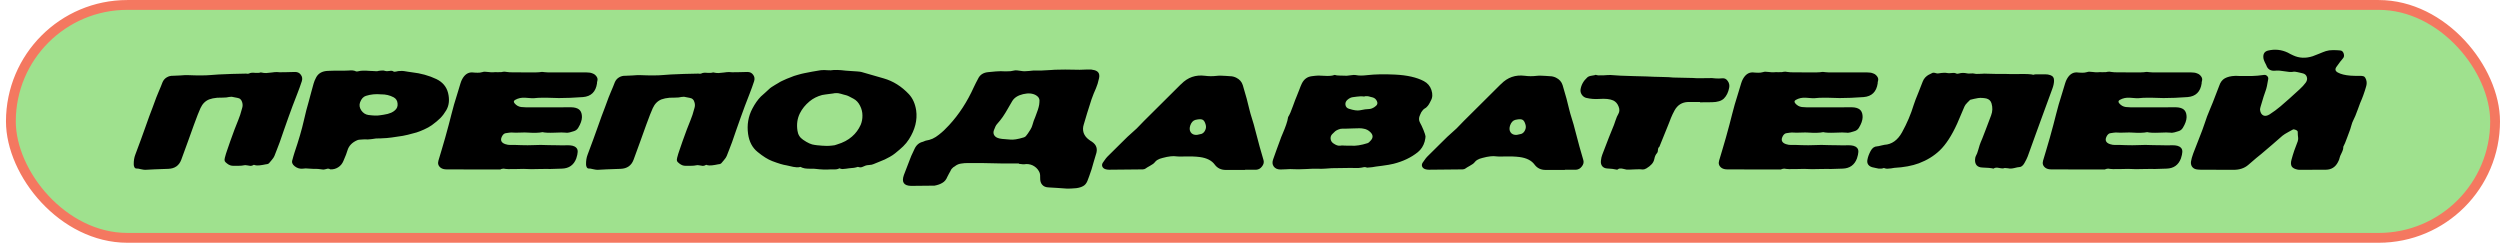
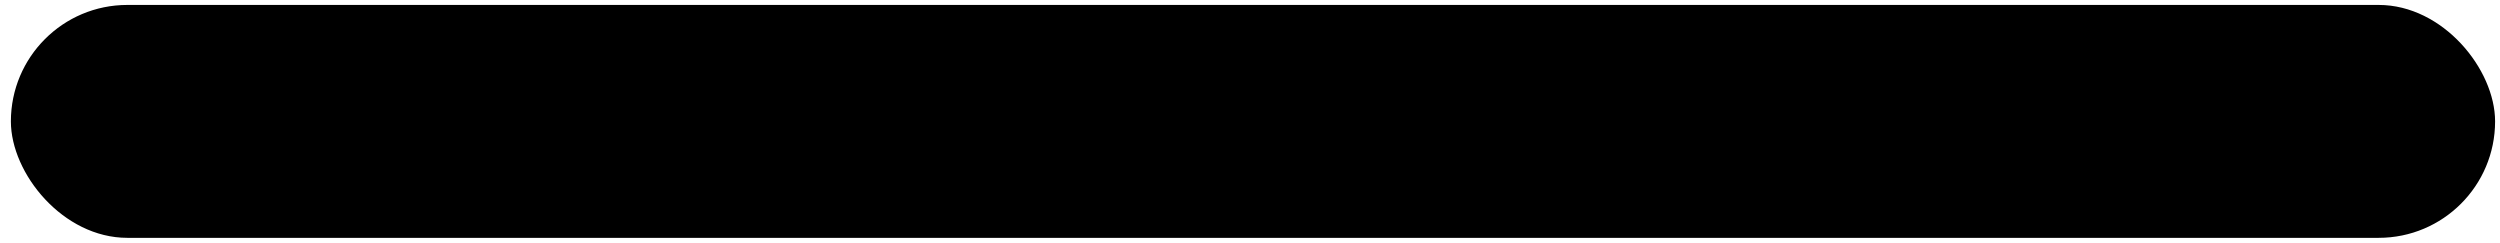
<svg xmlns="http://www.w3.org/2000/svg" width="412" height="40" viewBox="0 0 412 40" fill="none">
  <rect x="1.793" y="0.814" width="409.398" height="38.382" rx="19.191" fill="black" />
-   <rect x="1.793" y="0.814" width="409.398" height="38.382" rx="19.191" fill="#9FE18E" />
-   <rect x="1.793" y="0.814" width="409.398" height="38.382" rx="19.191" stroke="#F47860" stroke-width="1.618" />
  <path d="M41.841 27.159C41.613 27.291 41.427 27.351 41.283 27.339C41.139 27.315 40.953 27.285 40.725 27.249C40.497 27.201 40.305 27.201 40.149 27.249C39.957 27.297 39.693 27.321 39.357 27.321C39.033 27.309 38.763 27.309 38.547 27.321C38.151 27.357 37.773 27.231 37.413 26.943C37.209 26.787 37.083 26.655 37.035 26.547C36.987 26.427 36.993 26.247 37.053 26.007C37.173 25.539 37.293 25.143 37.413 24.819C37.509 24.531 37.689 24.009 37.953 23.253C38.229 22.497 38.463 21.855 38.655 21.327C38.859 20.787 39.063 20.271 39.267 19.779C39.471 19.311 39.687 18.645 39.915 17.781C39.999 17.505 40.005 17.223 39.933 16.935C39.825 16.455 39.549 16.185 39.105 16.125C39.021 16.113 38.865 16.083 38.637 16.035C38.409 15.975 38.259 15.945 38.187 15.945C38.115 15.945 37.971 15.957 37.755 15.981C37.503 16.053 37.137 16.089 36.657 16.089C36.177 16.089 35.889 16.095 35.793 16.107C35.277 16.155 34.839 16.245 34.479 16.377C33.843 16.629 33.363 17.109 33.039 17.817C32.799 18.333 32.439 19.251 31.959 20.571C31.767 21.099 31.437 22.017 30.969 23.325C30.501 24.633 30.135 25.635 29.871 26.331C29.511 27.291 28.797 27.789 27.729 27.825C25.893 27.885 24.627 27.939 23.931 27.987C23.763 27.987 23.517 27.951 23.193 27.879C22.881 27.795 22.641 27.759 22.473 27.771C22.341 27.771 22.233 27.699 22.149 27.555C22.077 27.411 22.041 27.255 22.041 27.087C22.029 26.499 22.113 25.971 22.293 25.503C22.989 23.655 23.541 22.149 23.949 20.985C24.093 20.553 24.309 19.947 24.597 19.167C24.897 18.387 25.077 17.913 25.137 17.745C25.629 16.377 25.965 15.501 26.145 15.117C26.229 14.937 26.343 14.667 26.487 14.307C26.631 13.947 26.733 13.689 26.793 13.533C26.949 13.185 27.183 12.921 27.495 12.741C27.807 12.561 28.137 12.477 28.485 12.489C28.749 12.489 29.151 12.471 29.691 12.435C30.243 12.387 30.663 12.369 30.951 12.381C32.583 12.453 33.855 12.447 34.767 12.363C35.295 12.303 36.441 12.243 38.205 12.183C38.277 12.183 39.063 12.165 40.563 12.129C40.587 12.129 40.635 12.135 40.707 12.147C40.791 12.147 40.857 12.147 40.905 12.147C40.965 12.147 41.013 12.135 41.049 12.111C41.265 11.991 41.583 11.955 42.003 12.003C42.435 12.039 42.759 12.015 42.975 11.931C43.347 12.015 43.647 12.051 43.875 12.039C44.103 12.027 44.403 11.997 44.775 11.949C45.147 11.889 45.447 11.865 45.675 11.877C45.759 11.913 46.251 11.919 47.151 11.895C48.063 11.871 48.561 11.859 48.645 11.859C49.053 11.859 49.365 12.015 49.581 12.327C49.809 12.627 49.863 12.975 49.743 13.371C49.527 14.031 49.281 14.715 49.005 15.423C48.753 16.035 48.489 16.719 48.213 17.475C47.937 18.231 47.709 18.855 47.529 19.347C47.361 19.827 47.109 20.541 46.773 21.489C46.449 22.425 46.227 23.067 46.107 23.415C45.999 23.703 45.843 24.111 45.639 24.639C45.435 25.167 45.297 25.521 45.225 25.701C45.153 25.893 44.991 26.133 44.739 26.421C44.499 26.697 44.367 26.853 44.343 26.889C44.319 26.913 44.289 26.937 44.253 26.961C44.229 26.985 44.193 27.003 44.145 27.015C44.097 27.027 44.055 27.039 44.019 27.051C43.995 27.051 43.947 27.057 43.875 27.069C43.815 27.081 43.779 27.087 43.767 27.087C43.671 27.099 43.515 27.129 43.299 27.177C43.083 27.213 42.915 27.237 42.795 27.249C42.675 27.261 42.525 27.267 42.345 27.267C42.165 27.255 41.997 27.219 41.841 27.159ZM65.088 18.177C65.424 17.889 65.569 17.517 65.52 17.061C65.484 16.593 65.269 16.251 64.873 16.035C64.237 15.699 63.547 15.537 62.803 15.549C61.914 15.465 61.081 15.549 60.3 15.801C59.88 15.933 59.562 16.281 59.346 16.845C59.178 17.289 59.239 17.733 59.526 18.177C59.827 18.621 60.222 18.879 60.715 18.951C61.554 19.059 62.166 19.077 62.55 19.005C62.647 18.993 62.856 18.963 63.181 18.915C63.517 18.855 63.757 18.807 63.901 18.771C64.044 18.735 64.237 18.669 64.477 18.573C64.716 18.465 64.921 18.333 65.088 18.177ZM73.837 15.297C74.112 16.401 74.016 17.355 73.549 18.159C73.26 18.651 72.936 19.083 72.576 19.455C72.216 19.815 71.749 20.205 71.172 20.625C70.8 20.889 70.368 21.129 69.876 21.345C69.397 21.561 68.983 21.723 68.635 21.831C68.287 21.927 67.812 22.053 67.213 22.209C66.948 22.269 66.666 22.329 66.367 22.389C66.079 22.437 65.754 22.485 65.394 22.533C65.034 22.581 64.752 22.623 64.549 22.659C64.284 22.695 64.014 22.725 63.739 22.749C63.474 22.773 63.151 22.791 62.767 22.803C62.383 22.803 62.118 22.809 61.974 22.821C61.914 22.821 61.663 22.857 61.218 22.929C60.775 22.989 60.414 23.001 60.139 22.965C60.078 22.965 59.953 22.971 59.761 22.983C59.569 22.983 59.395 22.995 59.239 23.019C59.083 23.031 58.944 23.067 58.825 23.127C57.996 23.499 57.474 24.057 57.258 24.801C57.175 25.125 56.953 25.701 56.593 26.529C56.401 26.985 56.112 27.333 55.728 27.573C55.356 27.813 54.937 27.927 54.468 27.915C54.288 27.819 54.139 27.777 54.019 27.789C53.91 27.801 53.767 27.837 53.587 27.897C53.419 27.945 53.281 27.957 53.172 27.933C52.584 27.849 52.176 27.813 51.949 27.825C51.757 27.837 51.426 27.825 50.959 27.789C50.502 27.741 50.178 27.741 49.986 27.789C49.471 27.861 49.002 27.735 48.583 27.411C48.175 27.099 48.042 26.745 48.187 26.349C48.234 26.217 48.288 26.019 48.349 25.755C48.42 25.491 48.48 25.293 48.529 25.161C49.224 23.121 49.74 21.351 50.077 19.851C50.34 18.675 50.605 17.649 50.868 16.773C50.977 16.413 51.114 15.897 51.282 15.225C51.462 14.541 51.594 14.061 51.678 13.785C51.763 13.473 51.901 13.137 52.093 12.777C52.453 12.081 53.1 11.715 54.036 11.679C54.697 11.643 55.627 11.631 56.827 11.643C56.934 11.643 57.12 11.637 57.385 11.625C57.66 11.601 57.895 11.595 58.087 11.607C58.291 11.619 58.477 11.667 58.645 11.751C58.74 11.799 58.867 11.799 59.023 11.751C59.286 11.679 59.562 11.643 59.85 11.643C60.139 11.631 60.468 11.643 60.84 11.679C61.212 11.703 61.489 11.715 61.669 11.715C61.693 11.715 61.776 11.721 61.92 11.733C62.065 11.745 62.148 11.745 62.172 11.733C62.197 11.721 62.275 11.703 62.407 11.679C62.55 11.655 62.647 11.643 62.694 11.643C62.755 11.631 62.839 11.625 62.947 11.625C63.054 11.613 63.151 11.613 63.234 11.625C63.331 11.637 63.42 11.661 63.505 11.697C63.624 11.745 63.84 11.745 64.153 11.697C64.477 11.637 64.698 11.661 64.819 11.769C64.939 11.841 65.1 11.847 65.305 11.787C65.508 11.727 65.731 11.697 65.971 11.697C66.21 11.685 66.415 11.691 66.582 11.715C66.763 11.739 66.984 11.775 67.249 11.823C67.525 11.871 67.734 11.901 67.879 11.913C69.355 12.081 70.698 12.453 71.91 13.029C72.93 13.521 73.573 14.277 73.837 15.297ZM82.513 27.933C79.477 27.933 77.821 27.933 77.545 27.933C77.473 27.933 76.807 27.927 75.547 27.915C74.299 27.903 73.645 27.903 73.585 27.915C73.201 27.915 72.889 27.831 72.649 27.663C72.241 27.363 72.109 26.967 72.253 26.475C72.337 26.187 72.511 25.605 72.775 24.729C73.039 23.853 73.237 23.175 73.369 22.695C73.801 21.147 74.149 19.839 74.413 18.771C74.545 18.267 74.683 17.751 74.827 17.223C74.983 16.683 75.181 16.035 75.421 15.279C75.661 14.511 75.817 13.995 75.889 13.731C75.973 13.455 76.069 13.221 76.177 13.029C76.585 12.285 77.125 11.919 77.797 11.931C77.881 11.943 78.025 11.955 78.229 11.967C78.433 11.967 78.589 11.973 78.697 11.985C78.805 11.985 78.937 11.979 79.093 11.967C79.261 11.943 79.405 11.913 79.525 11.877C79.693 11.805 79.981 11.799 80.389 11.859C80.797 11.907 81.079 11.925 81.235 11.913C81.379 11.889 81.661 11.883 82.081 11.895C82.501 11.907 82.789 11.883 82.945 11.823C83.077 11.799 83.269 11.811 83.521 11.859C83.773 11.895 83.947 11.913 84.043 11.913C84.379 11.901 85.237 11.907 86.617 11.931C88.009 11.955 88.873 11.931 89.209 11.859C89.341 11.847 89.533 11.859 89.785 11.895C90.037 11.919 90.211 11.931 90.307 11.931C91.555 11.919 93.655 11.919 96.607 11.931C96.835 11.931 97.015 11.943 97.147 11.967C97.291 11.979 97.453 12.021 97.633 12.093C97.825 12.153 97.987 12.249 98.119 12.381C98.419 12.681 98.533 12.969 98.461 13.245C98.449 13.293 98.437 13.347 98.425 13.407C98.413 13.455 98.401 13.515 98.389 13.587C98.389 13.647 98.389 13.695 98.389 13.731C98.185 15.135 97.411 15.891 96.067 15.999C94.615 16.107 93.295 16.161 92.107 16.161C91.819 16.161 91.393 16.149 90.829 16.125C90.265 16.101 89.761 16.095 89.317 16.107C88.873 16.107 88.447 16.131 88.039 16.179C87.799 16.179 87.637 16.179 87.553 16.179C87.469 16.179 87.301 16.167 87.049 16.143C86.809 16.119 86.647 16.107 86.563 16.107C85.951 16.059 85.393 16.179 84.889 16.467C84.637 16.611 84.613 16.803 84.817 17.043C85.105 17.379 85.459 17.577 85.879 17.637C86.119 17.661 86.407 17.679 86.743 17.691C87.595 17.691 88.591 17.691 89.731 17.691C90.235 17.691 90.967 17.691 91.927 17.691C92.899 17.679 93.613 17.673 94.069 17.673C94.285 17.673 94.447 17.685 94.555 17.709C95.035 17.781 95.377 17.943 95.581 18.195C95.797 18.447 95.905 18.819 95.905 19.311C95.893 19.827 95.689 20.409 95.293 21.057C95.113 21.357 94.855 21.549 94.519 21.633C94.471 21.645 94.369 21.675 94.213 21.723C94.069 21.771 93.967 21.801 93.907 21.813C93.859 21.825 93.757 21.843 93.601 21.867C93.457 21.891 93.361 21.891 93.313 21.867C92.929 21.819 92.275 21.819 91.351 21.867C90.439 21.903 89.791 21.873 89.407 21.777C88.855 21.897 88.033 21.921 86.941 21.849C86.701 21.825 86.299 21.825 85.735 21.849C85.171 21.873 84.769 21.873 84.529 21.849C84.385 21.825 84.175 21.831 83.899 21.867C83.623 21.903 83.461 21.927 83.413 21.939C83.185 21.951 82.987 22.077 82.819 22.317C82.603 22.653 82.531 22.947 82.603 23.199C82.687 23.451 82.915 23.637 83.287 23.757C83.599 23.853 83.845 23.895 84.025 23.883C84.433 23.871 85.045 23.883 85.861 23.919C86.689 23.943 87.313 23.943 87.733 23.919C88.357 23.895 88.813 23.883 89.101 23.883C89.389 23.883 89.839 23.895 90.451 23.919C91.075 23.931 91.537 23.937 91.837 23.937C91.873 23.937 92.161 23.943 92.701 23.955C93.241 23.955 93.529 23.949 93.565 23.937C93.889 23.937 94.165 23.967 94.393 24.027C94.633 24.087 94.831 24.201 94.987 24.369C95.143 24.525 95.215 24.747 95.203 25.035C95.191 25.323 95.113 25.683 94.969 26.115C94.561 27.195 93.775 27.753 92.611 27.789C91.087 27.849 90.139 27.867 89.767 27.843C89.491 27.831 89.041 27.837 88.417 27.861C87.793 27.885 87.343 27.885 87.067 27.861C86.683 27.825 85.999 27.825 85.015 27.861C84.043 27.897 83.371 27.873 82.999 27.789C82.951 27.789 82.897 27.795 82.837 27.807C82.789 27.807 82.729 27.819 82.657 27.843C82.585 27.855 82.537 27.867 82.513 27.879C82.513 27.879 82.513 27.885 82.513 27.897C82.513 27.909 82.513 27.921 82.513 27.933ZM116.381 27.159C116.153 27.291 115.967 27.351 115.823 27.339C115.679 27.315 115.493 27.285 115.265 27.249C115.037 27.201 114.845 27.201 114.689 27.249C114.497 27.297 114.233 27.321 113.897 27.321C113.573 27.309 113.303 27.309 113.087 27.321C112.691 27.357 112.313 27.231 111.953 26.943C111.749 26.787 111.623 26.655 111.575 26.547C111.527 26.427 111.533 26.247 111.593 26.007C111.713 25.539 111.833 25.143 111.953 24.819C112.049 24.531 112.229 24.009 112.493 23.253C112.769 22.497 113.003 21.855 113.195 21.327C113.399 20.787 113.603 20.271 113.807 19.779C114.011 19.311 114.227 18.645 114.455 17.781C114.539 17.505 114.545 17.223 114.473 16.935C114.365 16.455 114.089 16.185 113.645 16.125C113.561 16.113 113.405 16.083 113.177 16.035C112.949 15.975 112.799 15.945 112.727 15.945C112.655 15.945 112.511 15.957 112.295 15.981C112.043 16.053 111.677 16.089 111.197 16.089C110.717 16.089 110.429 16.095 110.333 16.107C109.817 16.155 109.379 16.245 109.019 16.377C108.383 16.629 107.903 17.109 107.579 17.817C107.339 18.333 106.979 19.251 106.499 20.571C106.307 21.099 105.977 22.017 105.509 23.325C105.041 24.633 104.675 25.635 104.411 26.331C104.051 27.291 103.337 27.789 102.269 27.825C100.433 27.885 99.167 27.939 98.471 27.987C98.303 27.987 98.057 27.951 97.733 27.879C97.421 27.795 97.181 27.759 97.013 27.771C96.881 27.771 96.773 27.699 96.689 27.555C96.617 27.411 96.581 27.255 96.581 27.087C96.569 26.499 96.653 25.971 96.833 25.503C97.529 23.655 98.081 22.149 98.489 20.985C98.633 20.553 98.849 19.947 99.137 19.167C99.437 18.387 99.617 17.913 99.677 17.745C100.169 16.377 100.505 15.501 100.685 15.117C100.769 14.937 100.883 14.667 101.027 14.307C101.171 13.947 101.273 13.689 101.333 13.533C101.489 13.185 101.723 12.921 102.035 12.741C102.347 12.561 102.677 12.477 103.025 12.489C103.289 12.489 103.691 12.471 104.231 12.435C104.783 12.387 105.203 12.369 105.491 12.381C107.123 12.453 108.395 12.447 109.307 12.363C109.835 12.303 110.981 12.243 112.745 12.183C112.817 12.183 113.603 12.165 115.103 12.129C115.127 12.129 115.175 12.135 115.247 12.147C115.331 12.147 115.397 12.147 115.445 12.147C115.505 12.147 115.553 12.135 115.589 12.111C115.805 11.991 116.123 11.955 116.543 12.003C116.975 12.039 117.299 12.015 117.515 11.931C117.887 12.015 118.187 12.051 118.415 12.039C118.643 12.027 118.943 11.997 119.315 11.949C119.687 11.889 119.987 11.865 120.215 11.877C120.299 11.913 120.791 11.919 121.691 11.895C122.603 11.871 123.101 11.859 123.185 11.859C123.593 11.859 123.905 12.015 124.121 12.327C124.349 12.627 124.403 12.975 124.283 13.371C124.067 14.031 123.821 14.715 123.545 15.423C123.293 16.035 123.029 16.719 122.753 17.475C122.477 18.231 122.249 18.855 122.069 19.347C121.901 19.827 121.649 20.541 121.313 21.489C120.989 22.425 120.767 23.067 120.647 23.415C120.539 23.703 120.383 24.111 120.179 24.639C119.975 25.167 119.837 25.521 119.765 25.701C119.693 25.893 119.531 26.133 119.279 26.421C119.039 26.697 118.907 26.853 118.883 26.889C118.859 26.913 118.829 26.937 118.793 26.961C118.769 26.985 118.733 27.003 118.685 27.015C118.637 27.027 118.595 27.039 118.559 27.051C118.535 27.051 118.487 27.057 118.415 27.069C118.355 27.081 118.319 27.087 118.307 27.087C118.211 27.099 118.055 27.129 117.839 27.177C117.623 27.213 117.455 27.237 117.335 27.249C117.215 27.261 117.065 27.267 116.885 27.267C116.705 27.255 116.537 27.219 116.381 27.159ZM141.842 20.571C142.046 20.079 142.142 19.563 142.13 19.023C142.13 18.471 141.998 17.937 141.734 17.421C141.47 16.893 141.11 16.509 140.654 16.269C140.054 15.933 139.646 15.741 139.43 15.693C139.334 15.669 139.196 15.633 139.016 15.585C138.848 15.525 138.704 15.483 138.584 15.459C138.476 15.423 138.344 15.393 138.188 15.369C138.032 15.345 137.876 15.339 137.72 15.351C137.576 15.351 137.432 15.369 137.288 15.405C137.18 15.429 136.994 15.453 136.73 15.477C136.466 15.501 136.238 15.531 136.046 15.567C135.854 15.591 135.668 15.621 135.488 15.657C134.684 15.873 133.994 16.221 133.418 16.701C132.722 17.277 132.188 17.937 131.816 18.681C131.396 19.533 131.264 20.481 131.42 21.525C131.504 22.173 131.816 22.677 132.356 23.037C133.1 23.553 133.736 23.835 134.264 23.883C134.288 23.883 134.42 23.901 134.66 23.937C134.9 23.961 135.044 23.973 135.092 23.973C135.14 23.973 135.266 23.985 135.47 24.009C135.674 24.021 135.812 24.027 135.884 24.027C135.968 24.027 136.1 24.033 136.28 24.045C136.46 24.045 136.604 24.039 136.712 24.027C136.82 24.015 136.952 24.003 137.108 23.991C137.264 23.979 137.408 23.961 137.54 23.937C137.672 23.901 137.804 23.859 137.936 23.811C138.944 23.511 139.772 23.073 140.42 22.497C141.02 21.981 141.494 21.339 141.842 20.571ZM150.986 18.195C151.202 19.779 150.806 21.363 149.798 22.947C149.522 23.379 149.204 23.769 148.844 24.117C148.496 24.453 148.052 24.837 147.512 25.269C147.26 25.473 146.972 25.665 146.648 25.845C146.324 26.025 146.048 26.169 145.82 26.277C145.592 26.373 145.274 26.505 144.866 26.673C144.458 26.829 144.164 26.949 143.984 27.033C143.876 27.081 143.768 27.117 143.66 27.141C143.552 27.153 143.402 27.171 143.21 27.195C143.03 27.207 142.922 27.219 142.886 27.231C142.766 27.243 142.604 27.297 142.4 27.393C142.196 27.489 142.034 27.549 141.914 27.573C141.794 27.597 141.614 27.573 141.374 27.501C140.99 27.633 140.504 27.711 139.916 27.735C139.808 27.747 139.64 27.771 139.412 27.807C139.196 27.843 138.998 27.861 138.818 27.861C138.65 27.849 138.488 27.807 138.332 27.735C138.2 27.819 138.044 27.873 137.864 27.897C137.684 27.921 137.516 27.927 137.36 27.915C137.216 27.903 137.054 27.903 136.874 27.915C136.154 27.975 135.308 27.945 134.336 27.825C134.156 27.801 133.898 27.795 133.562 27.807C133.226 27.807 132.92 27.789 132.644 27.753C132.38 27.705 132.134 27.621 131.906 27.501C131.75 27.561 131.552 27.585 131.312 27.573C131.084 27.561 130.892 27.537 130.736 27.501C130.592 27.465 130.406 27.423 130.178 27.375C129.95 27.315 129.764 27.273 129.62 27.249C129.092 27.177 128.306 26.943 127.262 26.547C126.542 26.271 125.744 25.773 124.868 25.053C123.992 24.357 123.464 23.361 123.284 22.065C123.08 20.565 123.314 19.179 123.986 17.907C124.406 17.103 124.874 16.437 125.39 15.909C125.534 15.765 125.756 15.567 126.056 15.315C126.356 15.051 126.578 14.847 126.722 14.703C126.854 14.571 127.004 14.451 127.172 14.343C127.34 14.223 127.532 14.103 127.748 13.983C127.976 13.851 128.15 13.749 128.27 13.677C128.45 13.557 128.642 13.449 128.846 13.353C129.05 13.245 129.314 13.125 129.638 12.993C129.974 12.861 130.19 12.777 130.286 12.741C130.634 12.585 131.036 12.447 131.492 12.327C131.948 12.195 132.308 12.105 132.572 12.057C132.836 11.997 133.268 11.913 133.868 11.805C134.48 11.697 134.87 11.631 135.038 11.607C135.218 11.571 135.41 11.553 135.614 11.553C135.818 11.541 136.046 11.547 136.298 11.571C136.562 11.583 136.76 11.589 136.892 11.589C137.504 11.493 138.332 11.511 139.376 11.643C139.616 11.667 139.958 11.691 140.402 11.715C140.858 11.739 141.134 11.757 141.23 11.769C141.566 11.793 141.806 11.823 141.95 11.859C142.91 12.123 144.14 12.477 145.64 12.921C147.188 13.365 148.568 14.229 149.78 15.513C150.416 16.197 150.818 17.091 150.986 18.195ZM171.295 16.881C171.379 16.365 171.199 15.975 170.755 15.711C170.191 15.375 169.477 15.309 168.613 15.513C167.749 15.717 167.149 16.101 166.813 16.665C166.753 16.773 166.627 16.989 166.435 17.313C166.255 17.625 166.123 17.853 166.039 17.997C165.967 18.129 165.847 18.333 165.679 18.609C165.511 18.873 165.367 19.095 165.247 19.275C165.127 19.443 164.983 19.635 164.815 19.851C164.647 20.067 164.479 20.265 164.311 20.445C164.143 20.625 163.975 20.955 163.807 21.435C163.699 21.711 163.699 21.969 163.807 22.209C163.927 22.449 164.131 22.623 164.419 22.731C164.599 22.803 164.839 22.857 165.139 22.893C165.283 22.905 165.505 22.923 165.805 22.947C166.117 22.971 166.345 22.989 166.489 23.001C166.993 23.061 167.719 22.947 168.667 22.659C168.883 22.599 169.045 22.485 169.153 22.317C169.201 22.257 169.279 22.155 169.387 22.011C169.495 21.855 169.573 21.735 169.621 21.651C169.681 21.567 169.747 21.465 169.819 21.345C169.903 21.213 169.969 21.087 170.017 20.967C170.065 20.847 170.107 20.727 170.143 20.607C170.179 20.439 170.251 20.205 170.359 19.905C170.479 19.605 170.557 19.413 170.593 19.329C170.629 19.209 170.719 18.963 170.863 18.591C171.007 18.219 171.109 17.907 171.169 17.655C171.241 17.403 171.283 17.145 171.295 16.881ZM180.619 14.541C180.355 15.117 180.109 15.729 179.881 16.377C179.665 17.013 179.425 17.769 179.161 18.645C178.909 19.509 178.723 20.133 178.603 20.517C178.447 20.997 178.441 21.459 178.585 21.903C178.741 22.335 179.023 22.701 179.431 23.001C179.491 23.049 179.581 23.115 179.701 23.199C179.833 23.271 179.911 23.319 179.935 23.343C180.343 23.619 180.595 23.931 180.691 24.279C180.799 24.627 180.763 25.047 180.583 25.539C180.499 25.815 180.379 26.217 180.223 26.745C180.079 27.261 179.971 27.639 179.899 27.879C179.611 28.743 179.377 29.397 179.197 29.841C179.029 30.237 178.795 30.513 178.495 30.669C178.207 30.837 177.829 30.951 177.361 31.011C176.689 31.071 176.179 31.095 175.831 31.083C175.483 31.071 174.979 31.035 174.319 30.975C173.659 30.927 173.155 30.897 172.807 30.885C172.351 30.873 172.003 30.729 171.763 30.453C171.523 30.189 171.409 29.823 171.421 29.355C171.433 28.959 171.409 28.677 171.349 28.509C171.169 28.053 170.881 27.693 170.485 27.429C170.101 27.165 169.657 27.033 169.153 27.033C169.081 27.033 168.973 27.045 168.829 27.069C168.697 27.081 168.601 27.081 168.541 27.069C168.505 27.069 168.295 27.045 167.911 26.997C167.911 26.973 167.911 26.955 167.911 26.943C166.291 26.943 165.433 26.943 165.337 26.943C164.941 26.931 164.347 26.919 163.555 26.907C162.763 26.883 162.169 26.871 161.773 26.871C161.389 26.859 160.801 26.859 160.009 26.871C159.961 26.871 159.793 26.871 159.505 26.871C159.229 26.871 159.043 26.877 158.947 26.889C158.863 26.901 158.713 26.919 158.497 26.943C158.281 26.967 158.095 27.009 157.939 27.069C157.783 27.129 157.633 27.207 157.489 27.303C157.477 27.315 157.459 27.333 157.435 27.357C157.291 27.441 157.177 27.513 157.093 27.573C157.021 27.633 156.937 27.717 156.841 27.825C156.757 27.921 156.691 28.035 156.643 28.167C156.595 28.275 156.505 28.437 156.373 28.653C156.253 28.869 156.169 29.031 156.121 29.139C155.941 29.595 155.671 29.925 155.311 30.129C154.963 30.345 154.525 30.501 153.997 30.597C153.973 30.597 153.889 30.597 153.745 30.597C151.525 30.621 150.325 30.633 150.145 30.633C148.945 30.609 148.549 30.015 148.957 28.851C149.257 28.035 149.599 27.147 149.983 26.187C150.043 26.031 150.109 25.863 150.181 25.683C150.265 25.503 150.355 25.311 150.451 25.107C150.559 24.891 150.637 24.723 150.685 24.603C150.985 23.919 151.459 23.505 152.107 23.361C152.155 23.349 152.227 23.319 152.323 23.271C152.431 23.223 152.509 23.193 152.557 23.181C152.953 23.121 153.331 23.013 153.691 22.857C154.051 22.689 154.393 22.473 154.717 22.209C155.053 21.945 155.335 21.705 155.563 21.489C155.791 21.273 156.073 20.985 156.409 20.625C158.041 18.861 159.403 16.767 160.495 14.343C160.555 14.187 160.663 13.965 160.819 13.677C160.987 13.389 161.101 13.173 161.161 13.029C161.461 12.357 162.007 11.979 162.799 11.895C163.795 11.787 164.497 11.733 164.905 11.733C165.001 11.733 165.175 11.739 165.427 11.751C165.679 11.751 165.877 11.751 166.021 11.751C166.165 11.751 166.339 11.745 166.543 11.733C166.747 11.709 166.939 11.673 167.119 11.625C167.335 11.565 167.743 11.589 168.343 11.697C168.631 11.757 169.045 11.757 169.585 11.697C170.137 11.625 170.533 11.601 170.773 11.625C171.157 11.649 171.979 11.619 173.239 11.535C173.599 11.499 174.001 11.481 174.445 11.481C174.889 11.469 175.255 11.463 175.543 11.463C175.831 11.463 176.245 11.469 176.785 11.481C177.337 11.493 177.721 11.499 177.937 11.499C178.021 11.499 178.363 11.487 178.963 11.463C179.575 11.439 179.929 11.451 180.025 11.499C180.937 11.607 181.303 12.069 181.123 12.885C180.979 13.557 180.811 14.109 180.619 14.541ZM198.009 22.065C198.285 21.957 198.489 21.753 198.621 21.453C198.765 21.153 198.789 20.847 198.693 20.535C198.585 20.139 198.435 19.881 198.243 19.761C198.051 19.641 197.751 19.617 197.343 19.689C197.139 19.725 197.019 19.749 196.983 19.761C196.623 19.869 196.353 20.157 196.173 20.625C196.005 21.093 196.023 21.483 196.227 21.795C196.443 22.119 196.791 22.263 197.271 22.227C197.727 22.131 197.973 22.077 198.009 22.065ZM208.233 26.403C208.329 26.751 208.245 27.093 207.981 27.429C207.729 27.765 207.417 27.945 207.045 27.969C206.961 27.969 206.343 27.969 205.191 27.969C205.191 27.969 205.191 27.975 205.191 27.987C205.191 27.987 205.191 27.993 205.191 28.005C203.247 28.005 202.185 28.005 202.005 28.005C201.225 28.005 200.619 27.711 200.187 27.123C199.695 26.451 198.879 26.037 197.739 25.881C196.995 25.785 196.089 25.755 195.021 25.791C194.409 25.803 194.043 25.797 193.923 25.773C193.347 25.677 192.573 25.761 191.601 26.025C191.397 26.085 191.235 26.133 191.115 26.169C191.007 26.205 190.875 26.271 190.719 26.367C190.563 26.463 190.431 26.583 190.323 26.727C190.179 26.919 189.915 27.117 189.531 27.321C189.159 27.525 188.913 27.675 188.793 27.771C188.685 27.855 188.535 27.903 188.343 27.915C186.663 27.939 184.809 27.957 182.781 27.969C182.553 27.969 182.349 27.939 182.169 27.879C181.917 27.795 181.749 27.651 181.665 27.447C181.581 27.231 181.611 27.015 181.755 26.799C182.091 26.283 182.397 25.899 182.673 25.647C183.021 25.323 183.651 24.699 184.563 23.775C185.487 22.839 186.219 22.143 186.759 21.687C186.951 21.531 187.143 21.357 187.335 21.165C187.527 20.973 187.743 20.751 187.983 20.499C188.223 20.247 188.403 20.061 188.523 19.941C189.003 19.473 189.939 18.543 191.331 17.151C192.735 15.759 193.821 14.679 194.589 13.911C194.589 13.911 194.601 13.905 194.625 13.893C194.649 13.869 194.667 13.851 194.679 13.839C195.747 12.747 197.043 12.297 198.567 12.489C199.215 12.573 199.839 12.579 200.439 12.507C200.775 12.471 201.033 12.459 201.213 12.471C201.393 12.471 201.651 12.483 201.987 12.507C202.323 12.531 202.581 12.549 202.761 12.561C203.061 12.561 203.379 12.639 203.715 12.795C204.279 13.071 204.645 13.485 204.813 14.037C205.305 15.657 205.671 17.007 205.911 18.087C205.995 18.447 206.145 18.969 206.361 19.653C206.577 20.337 206.721 20.841 206.793 21.165C206.961 21.861 207.225 22.857 207.585 24.153C207.957 25.437 208.173 26.187 208.233 26.403ZM226.771 17.439C227.011 17.235 227.059 16.977 226.915 16.665C226.759 16.341 226.525 16.137 226.213 16.053C226.189 16.041 226.117 16.023 225.997 15.999C225.889 15.963 225.817 15.945 225.781 15.945C225.757 15.933 225.697 15.915 225.601 15.891C225.505 15.867 225.433 15.855 225.385 15.855C225.349 15.855 225.289 15.855 225.205 15.855C225.133 15.843 225.061 15.843 224.989 15.855C224.929 15.867 224.869 15.885 224.809 15.909C224.521 15.873 224.317 15.861 224.197 15.873C224.077 15.873 223.879 15.891 223.603 15.927C223.339 15.963 223.153 15.987 223.045 15.999C222.697 16.023 222.367 16.173 222.055 16.449C221.791 16.677 221.683 16.959 221.731 17.295C221.791 17.619 221.983 17.829 222.307 17.925C223.087 18.177 223.687 18.261 224.107 18.177C224.707 18.045 225.235 17.973 225.691 17.961C225.835 17.949 225.979 17.913 226.123 17.853C226.267 17.793 226.375 17.739 226.447 17.691C226.519 17.643 226.627 17.559 226.771 17.439ZM225.925 23.127C226.309 22.683 226.291 22.245 225.871 21.813C225.535 21.465 225.139 21.261 224.683 21.201C224.419 21.129 223.843 21.117 222.955 21.165C222.079 21.201 221.509 21.213 221.245 21.201C221.005 21.201 220.777 21.249 220.561 21.345C220.345 21.429 220.171 21.525 220.039 21.633C219.919 21.741 219.757 21.897 219.553 22.101C219.349 22.305 219.259 22.563 219.283 22.875C219.319 23.187 219.463 23.433 219.715 23.613C220.159 23.925 220.537 24.057 220.849 24.009C220.945 23.985 221.047 23.973 221.155 23.973C221.263 23.973 221.389 23.979 221.533 23.991C221.677 23.991 221.779 23.991 221.839 23.991C221.839 24.003 221.839 24.009 221.839 24.009C222.391 24.009 222.679 24.009 222.703 24.009C223.411 24.069 224.299 23.931 225.367 23.595C225.523 23.547 225.709 23.391 225.925 23.127ZM235.897 14.829C236.125 15.513 236.089 16.107 235.789 16.611C235.765 16.659 235.717 16.755 235.645 16.899C235.573 17.031 235.519 17.127 235.483 17.187C235.447 17.247 235.393 17.325 235.321 17.421C235.249 17.517 235.171 17.601 235.087 17.673C235.015 17.745 234.931 17.805 234.835 17.853C234.703 17.925 234.583 18.027 234.475 18.159C234.367 18.291 234.283 18.405 234.223 18.501C234.175 18.597 234.109 18.741 234.025 18.933C233.797 19.401 233.797 19.833 234.025 20.229C234.181 20.493 234.373 20.901 234.601 21.453C234.805 21.969 234.913 22.305 234.925 22.461C234.937 22.605 234.889 22.899 234.781 23.343C234.577 24.051 234.205 24.627 233.665 25.071C232.561 25.959 231.217 26.601 229.633 26.997C229.201 27.105 228.577 27.213 227.761 27.321C226.957 27.417 226.411 27.495 226.123 27.555C226.099 27.567 225.829 27.591 225.313 27.627C225.097 27.555 224.935 27.525 224.827 27.537C224.719 27.549 224.569 27.579 224.377 27.627C224.185 27.663 224.035 27.681 223.927 27.681C222.979 27.669 221.491 27.681 219.463 27.717C219.319 27.717 218.983 27.741 218.455 27.789C217.927 27.825 217.525 27.831 217.249 27.807C216.805 27.783 216.121 27.801 215.197 27.861C214.273 27.909 213.565 27.915 213.073 27.879C212.821 27.855 212.455 27.861 211.975 27.897C211.495 27.921 211.165 27.933 210.985 27.933C210.493 27.921 210.133 27.753 209.905 27.429C209.677 27.105 209.647 26.715 209.815 26.259C209.935 25.899 210.121 25.377 210.373 24.693C210.637 23.997 210.829 23.475 210.949 23.127C211.045 22.827 211.201 22.431 211.417 21.939C211.633 21.435 211.813 20.973 211.957 20.553C212.113 20.121 212.221 19.701 212.281 19.293C212.533 18.897 212.797 18.297 213.073 17.493C213.361 16.689 213.565 16.155 213.685 15.891C213.781 15.687 213.919 15.339 214.099 14.847C214.279 14.355 214.429 13.989 214.549 13.749C214.897 13.053 215.431 12.657 216.151 12.561C216.583 12.501 216.955 12.465 217.267 12.453C217.435 12.453 217.711 12.465 218.095 12.489C218.491 12.513 218.833 12.519 219.121 12.507C219.409 12.495 219.691 12.441 219.967 12.345C220.159 12.417 220.423 12.453 220.759 12.453C221.095 12.453 221.359 12.459 221.551 12.471C221.755 12.507 222.067 12.489 222.487 12.417C222.919 12.345 223.255 12.333 223.495 12.381C223.939 12.477 224.551 12.477 225.331 12.381C226.579 12.237 228.097 12.207 229.885 12.291C231.889 12.387 233.479 12.747 234.655 13.371C235.267 13.695 235.681 14.181 235.897 14.829ZM250.715 22.065C250.991 21.957 251.195 21.753 251.327 21.453C251.471 21.153 251.495 20.847 251.399 20.535C251.291 20.139 251.141 19.881 250.949 19.761C250.757 19.641 250.457 19.617 250.049 19.689C249.845 19.725 249.725 19.749 249.689 19.761C249.329 19.869 249.059 20.157 248.879 20.625C248.711 21.093 248.729 21.483 248.933 21.795C249.149 22.119 249.497 22.263 249.977 22.227C250.433 22.131 250.679 22.077 250.715 22.065ZM260.939 26.403C261.035 26.751 260.951 27.093 260.687 27.429C260.435 27.765 260.123 27.945 259.751 27.969C259.667 27.969 259.049 27.969 257.897 27.969C257.897 27.969 257.897 27.975 257.897 27.987C257.897 27.987 257.897 27.993 257.897 28.005C255.953 28.005 254.891 28.005 254.711 28.005C253.931 28.005 253.325 27.711 252.893 27.123C252.401 26.451 251.585 26.037 250.445 25.881C249.701 25.785 248.795 25.755 247.727 25.791C247.115 25.803 246.749 25.797 246.629 25.773C246.053 25.677 245.279 25.761 244.307 26.025C244.103 26.085 243.941 26.133 243.821 26.169C243.713 26.205 243.581 26.271 243.425 26.367C243.269 26.463 243.137 26.583 243.029 26.727C242.885 26.919 242.621 27.117 242.237 27.321C241.865 27.525 241.619 27.675 241.499 27.771C241.391 27.855 241.241 27.903 241.049 27.915C239.369 27.939 237.515 27.957 235.487 27.969C235.259 27.969 235.055 27.939 234.875 27.879C234.623 27.795 234.455 27.651 234.371 27.447C234.287 27.231 234.317 27.015 234.461 26.799C234.797 26.283 235.103 25.899 235.379 25.647C235.727 25.323 236.357 24.699 237.269 23.775C238.193 22.839 238.925 22.143 239.465 21.687C239.657 21.531 239.849 21.357 240.041 21.165C240.233 20.973 240.449 20.751 240.689 20.499C240.929 20.247 241.109 20.061 241.229 19.941C241.709 19.473 242.645 18.543 244.037 17.151C245.441 15.759 246.527 14.679 247.295 13.911C247.295 13.911 247.307 13.905 247.331 13.893C247.355 13.869 247.373 13.851 247.385 13.839C248.453 12.747 249.749 12.297 251.273 12.489C251.921 12.573 252.545 12.579 253.145 12.507C253.481 12.471 253.739 12.459 253.919 12.471C254.099 12.471 254.357 12.483 254.693 12.507C255.029 12.531 255.287 12.549 255.467 12.561C255.767 12.561 256.085 12.639 256.421 12.795C256.985 13.071 257.351 13.485 257.519 14.037C258.011 15.657 258.377 17.007 258.617 18.087C258.701 18.447 258.851 18.969 259.067 19.653C259.283 20.337 259.427 20.841 259.499 21.165C259.667 21.861 259.931 22.857 260.291 24.153C260.663 25.437 260.879 26.187 260.939 26.403ZM280.161 16.809C278.925 16.809 278.265 16.809 278.181 16.809C277.197 16.845 276.459 17.307 275.967 18.195C275.859 18.375 275.751 18.585 275.643 18.825C275.535 19.065 275.445 19.269 275.373 19.437C275.313 19.605 275.223 19.839 275.103 20.139C274.983 20.427 274.899 20.637 274.851 20.769C274.767 20.949 274.305 22.089 273.465 24.189C273.321 24.285 273.243 24.459 273.231 24.711C273.219 24.951 273.177 25.113 273.105 25.197C272.865 25.449 272.709 25.779 272.637 26.187C272.565 26.535 272.415 26.829 272.187 27.069C271.971 27.309 271.683 27.537 271.323 27.753C271.083 27.885 270.885 27.945 270.729 27.933C270.477 27.885 270.033 27.879 269.397 27.915C268.773 27.951 268.329 27.963 268.065 27.951C267.969 27.939 267.807 27.903 267.579 27.843C267.363 27.783 267.171 27.759 267.003 27.771C266.835 27.771 266.673 27.837 266.517 27.969C265.965 27.849 265.437 27.783 264.933 27.771C264.549 27.759 264.255 27.633 264.051 27.393C263.859 27.153 263.787 26.841 263.835 26.457C263.871 26.085 263.943 25.767 264.051 25.503C264.939 23.163 265.539 21.633 265.851 20.913C265.923 20.769 266.043 20.439 266.211 19.923C266.379 19.407 266.547 19.017 266.715 18.753C266.919 18.393 266.925 17.985 266.733 17.529C266.553 17.073 266.265 16.749 265.869 16.557C265.341 16.317 264.567 16.233 263.547 16.305C262.827 16.353 262.131 16.299 261.459 16.143C261.159 16.083 260.907 15.915 260.703 15.639C260.511 15.351 260.433 15.063 260.469 14.775C260.577 14.007 260.949 13.335 261.585 12.759C261.741 12.615 261.987 12.519 262.323 12.471C262.671 12.423 262.893 12.375 262.989 12.327C263.169 12.423 263.577 12.453 264.213 12.417C264.861 12.369 265.275 12.351 265.455 12.363C266.343 12.447 267.609 12.507 269.253 12.543C270.897 12.579 272.007 12.615 272.583 12.651C272.811 12.663 273.291 12.675 274.023 12.687C274.767 12.699 275.337 12.729 275.733 12.777C276.105 12.801 276.639 12.813 277.335 12.813C278.043 12.813 278.583 12.825 278.955 12.849C279.267 12.885 279.795 12.897 280.539 12.885C281.295 12.861 281.829 12.855 282.141 12.867C282.225 12.879 282.411 12.897 282.699 12.921C282.999 12.933 283.191 12.939 283.275 12.939C283.359 12.939 283.551 12.927 283.851 12.903C284.211 12.867 284.505 13.017 284.733 13.353C284.973 13.689 285.051 14.061 284.967 14.469C284.823 15.213 284.535 15.801 284.103 16.233C283.695 16.629 283.041 16.833 282.141 16.845C282.045 16.857 281.385 16.863 280.161 16.863C280.161 16.839 280.161 16.821 280.161 16.809ZM293.568 27.933C290.532 27.933 288.876 27.933 288.6 27.933C288.528 27.933 287.862 27.927 286.602 27.915C285.354 27.903 284.7 27.903 284.64 27.915C284.256 27.915 283.944 27.831 283.704 27.663C283.296 27.363 283.164 26.967 283.308 26.475C283.392 26.187 283.566 25.605 283.83 24.729C284.094 23.853 284.292 23.175 284.424 22.695C284.856 21.147 285.204 19.839 285.468 18.771C285.6 18.267 285.738 17.751 285.882 17.223C286.038 16.683 286.236 16.035 286.476 15.279C286.716 14.511 286.872 13.995 286.944 13.731C287.028 13.455 287.124 13.221 287.232 13.029C287.64 12.285 288.18 11.919 288.852 11.931C288.936 11.943 289.08 11.955 289.284 11.967C289.488 11.967 289.644 11.973 289.752 11.985C289.86 11.985 289.992 11.979 290.148 11.967C290.316 11.943 290.46 11.913 290.58 11.877C290.748 11.805 291.036 11.799 291.444 11.859C291.852 11.907 292.134 11.925 292.29 11.913C292.434 11.889 292.716 11.883 293.136 11.895C293.556 11.907 293.844 11.883 294 11.823C294.132 11.799 294.324 11.811 294.576 11.859C294.828 11.895 295.002 11.913 295.098 11.913C295.434 11.901 296.292 11.907 297.672 11.931C299.064 11.955 299.928 11.931 300.264 11.859C300.396 11.847 300.588 11.859 300.84 11.895C301.092 11.919 301.266 11.931 301.362 11.931C302.61 11.919 304.71 11.919 307.662 11.931C307.89 11.931 308.07 11.943 308.202 11.967C308.346 11.979 308.508 12.021 308.688 12.093C308.88 12.153 309.042 12.249 309.174 12.381C309.474 12.681 309.588 12.969 309.516 13.245C309.504 13.293 309.492 13.347 309.48 13.407C309.468 13.455 309.456 13.515 309.444 13.587C309.444 13.647 309.444 13.695 309.444 13.731C309.24 15.135 308.466 15.891 307.122 15.999C305.67 16.107 304.35 16.161 303.162 16.161C302.874 16.161 302.448 16.149 301.884 16.125C301.32 16.101 300.816 16.095 300.372 16.107C299.928 16.107 299.502 16.131 299.094 16.179C298.854 16.179 298.692 16.179 298.608 16.179C298.524 16.179 298.356 16.167 298.104 16.143C297.864 16.119 297.702 16.107 297.618 16.107C297.006 16.059 296.448 16.179 295.944 16.467C295.692 16.611 295.668 16.803 295.872 17.043C296.16 17.379 296.514 17.577 296.934 17.637C297.174 17.661 297.462 17.679 297.798 17.691C298.65 17.691 299.646 17.691 300.786 17.691C301.29 17.691 302.022 17.691 302.982 17.691C303.954 17.679 304.668 17.673 305.124 17.673C305.34 17.673 305.502 17.685 305.61 17.709C306.09 17.781 306.432 17.943 306.636 18.195C306.852 18.447 306.96 18.819 306.96 19.311C306.948 19.827 306.744 20.409 306.348 21.057C306.168 21.357 305.91 21.549 305.574 21.633C305.526 21.645 305.424 21.675 305.268 21.723C305.124 21.771 305.022 21.801 304.962 21.813C304.914 21.825 304.812 21.843 304.656 21.867C304.512 21.891 304.416 21.891 304.368 21.867C303.984 21.819 303.33 21.819 302.406 21.867C301.494 21.903 300.846 21.873 300.462 21.777C299.91 21.897 299.088 21.921 297.996 21.849C297.756 21.825 297.354 21.825 296.79 21.849C296.226 21.873 295.824 21.873 295.584 21.849C295.44 21.825 295.23 21.831 294.954 21.867C294.678 21.903 294.516 21.927 294.468 21.939C294.24 21.951 294.042 22.077 293.874 22.317C293.658 22.653 293.586 22.947 293.658 23.199C293.742 23.451 293.97 23.637 294.342 23.757C294.654 23.853 294.9 23.895 295.08 23.883C295.488 23.871 296.1 23.883 296.916 23.919C297.744 23.943 298.368 23.943 298.788 23.919C299.412 23.895 299.868 23.883 300.156 23.883C300.444 23.883 300.894 23.895 301.506 23.919C302.13 23.931 302.592 23.937 302.892 23.937C302.928 23.937 303.216 23.943 303.756 23.955C304.296 23.955 304.584 23.949 304.62 23.937C304.944 23.937 305.22 23.967 305.448 24.027C305.688 24.087 305.886 24.201 306.042 24.369C306.198 24.525 306.27 24.747 306.258 25.035C306.246 25.323 306.168 25.683 306.024 26.115C305.616 27.195 304.83 27.753 303.666 27.789C302.142 27.849 301.194 27.867 300.822 27.843C300.546 27.831 300.096 27.837 299.472 27.861C298.848 27.885 298.398 27.885 298.122 27.861C297.738 27.825 297.054 27.825 296.07 27.861C295.098 27.897 294.426 27.873 294.054 27.789C294.006 27.789 293.952 27.795 293.892 27.807C293.844 27.807 293.784 27.819 293.712 27.843C293.64 27.855 293.592 27.867 293.568 27.879C293.568 27.879 293.568 27.885 293.568 27.897C293.568 27.909 293.568 27.921 293.568 27.933ZM330.37 27.681C330.202 27.777 329.902 27.777 329.47 27.681C329.05 27.585 328.738 27.621 328.534 27.789C328.174 27.693 327.562 27.633 326.698 27.609C326.278 27.597 325.96 27.471 325.744 27.231C325.54 26.979 325.456 26.649 325.492 26.241C325.516 26.001 325.552 25.839 325.6 25.755C325.756 25.503 325.906 25.113 326.05 24.585C326.194 24.057 326.314 23.685 326.41 23.469C326.494 23.313 326.782 22.587 327.274 21.291C327.382 21.015 327.532 20.619 327.724 20.103C327.928 19.575 328.066 19.209 328.138 19.005C328.378 18.369 328.402 17.721 328.21 17.061C328.09 16.629 327.808 16.353 327.364 16.233C327.148 16.185 326.926 16.155 326.698 16.143C326.47 16.119 326.236 16.125 325.996 16.161C325.756 16.197 325.54 16.239 325.348 16.287C325.168 16.323 324.946 16.377 324.682 16.449C324.622 16.521 324.466 16.677 324.214 16.917C323.974 17.157 323.818 17.367 323.746 17.547C323.086 19.095 322.684 20.037 322.54 20.373C321.64 22.353 320.68 23.829 319.66 24.801C318.712 25.701 317.572 26.403 316.24 26.907C315.112 27.327 313.756 27.579 312.172 27.663C312.064 27.675 311.884 27.705 311.632 27.753C311.392 27.789 311.176 27.807 310.984 27.807C310.804 27.795 310.63 27.753 310.462 27.681C310.33 27.741 310.186 27.777 310.03 27.789C309.874 27.801 309.736 27.801 309.616 27.789C309.508 27.765 309.364 27.735 309.184 27.699C309.016 27.651 308.878 27.621 308.77 27.609C308.386 27.549 308.098 27.399 307.906 27.159C307.726 26.919 307.678 26.619 307.762 26.259C307.846 25.827 308.02 25.365 308.284 24.873C308.548 24.381 308.902 24.129 309.346 24.117C309.502 24.105 309.712 24.063 309.976 23.991C310.24 23.919 310.432 23.877 310.552 23.865C311.764 23.793 312.73 23.109 313.45 21.813C314.278 20.313 314.92 18.807 315.376 17.295C315.532 16.803 315.79 16.125 316.15 15.261C316.51 14.385 316.75 13.773 316.87 13.425C316.966 13.173 317.104 12.951 317.284 12.759C317.476 12.567 317.65 12.429 317.806 12.345C317.962 12.261 318.19 12.147 318.49 12.003C318.538 11.979 318.658 11.979 318.85 12.003C318.874 12.015 318.958 12.039 319.102 12.075C319.258 12.111 319.378 12.117 319.462 12.093C320.134 11.985 320.62 11.967 320.92 12.039C321.04 12.075 321.274 12.075 321.622 12.039C321.982 11.991 322.228 12.015 322.36 12.111C322.492 12.171 322.654 12.171 322.846 12.111C323.242 11.991 323.686 11.985 324.178 12.093C324.298 12.129 324.49 12.135 324.754 12.111C325.018 12.087 325.222 12.093 325.366 12.129C325.546 12.189 325.894 12.201 326.41 12.165C326.926 12.129 327.28 12.123 327.472 12.147C327.82 12.171 328.312 12.183 328.948 12.183C329.596 12.171 330.094 12.171 330.442 12.183C330.79 12.207 331.564 12.213 332.764 12.201C333.976 12.177 334.756 12.219 335.104 12.327C335.224 12.255 335.572 12.231 336.148 12.255C336.724 12.267 337.066 12.267 337.174 12.255C337.354 12.243 337.594 12.285 337.894 12.381C338.326 12.525 338.53 12.843 338.506 13.335C338.494 13.731 338.398 14.169 338.218 14.649C337.798 15.789 337.246 17.295 336.562 19.167C336.442 19.503 336.088 20.475 335.5 22.083C334.924 23.691 334.48 24.921 334.168 25.773C334.072 26.037 333.892 26.403 333.628 26.871C333.376 27.315 333.088 27.537 332.764 27.537C332.632 27.537 332.356 27.591 331.936 27.699C331.516 27.795 331.186 27.807 330.946 27.735C330.934 27.723 330.742 27.705 330.37 27.681ZM346.958 27.933C343.922 27.933 342.266 27.933 341.99 27.933C341.918 27.933 341.252 27.927 339.992 27.915C338.744 27.903 338.09 27.903 338.03 27.915C337.646 27.915 337.334 27.831 337.094 27.663C336.686 27.363 336.554 26.967 336.698 26.475C336.782 26.187 336.956 25.605 337.22 24.729C337.484 23.853 337.682 23.175 337.814 22.695C338.246 21.147 338.594 19.839 338.858 18.771C338.99 18.267 339.128 17.751 339.272 17.223C339.428 16.683 339.626 16.035 339.866 15.279C340.106 14.511 340.262 13.995 340.334 13.731C340.418 13.455 340.514 13.221 340.622 13.029C341.03 12.285 341.57 11.919 342.242 11.931C342.326 11.943 342.47 11.955 342.674 11.967C342.878 11.967 343.034 11.973 343.142 11.985C343.25 11.985 343.382 11.979 343.538 11.967C343.706 11.943 343.85 11.913 343.97 11.877C344.138 11.805 344.426 11.799 344.834 11.859C345.242 11.907 345.524 11.925 345.68 11.913C345.824 11.889 346.106 11.883 346.526 11.895C346.946 11.907 347.234 11.883 347.39 11.823C347.522 11.799 347.714 11.811 347.966 11.859C348.218 11.895 348.392 11.913 348.488 11.913C348.824 11.901 349.682 11.907 351.062 11.931C352.454 11.955 353.318 11.931 353.654 11.859C353.786 11.847 353.978 11.859 354.23 11.895C354.482 11.919 354.656 11.931 354.752 11.931C356 11.919 358.1 11.919 361.052 11.931C361.28 11.931 361.46 11.943 361.592 11.967C361.736 11.979 361.898 12.021 362.078 12.093C362.27 12.153 362.432 12.249 362.564 12.381C362.864 12.681 362.978 12.969 362.906 13.245C362.894 13.293 362.882 13.347 362.87 13.407C362.858 13.455 362.846 13.515 362.834 13.587C362.834 13.647 362.834 13.695 362.834 13.731C362.63 15.135 361.856 15.891 360.512 15.999C359.06 16.107 357.74 16.161 356.552 16.161C356.264 16.161 355.838 16.149 355.274 16.125C354.71 16.101 354.206 16.095 353.762 16.107C353.318 16.107 352.892 16.131 352.484 16.179C352.244 16.179 352.082 16.179 351.998 16.179C351.914 16.179 351.746 16.167 351.494 16.143C351.254 16.119 351.092 16.107 351.008 16.107C350.396 16.059 349.838 16.179 349.334 16.467C349.082 16.611 349.058 16.803 349.262 17.043C349.55 17.379 349.904 17.577 350.324 17.637C350.564 17.661 350.852 17.679 351.188 17.691C352.04 17.691 353.036 17.691 354.176 17.691C354.68 17.691 355.412 17.691 356.372 17.691C357.344 17.679 358.058 17.673 358.514 17.673C358.73 17.673 358.892 17.685 359 17.709C359.48 17.781 359.822 17.943 360.026 18.195C360.242 18.447 360.35 18.819 360.35 19.311C360.338 19.827 360.134 20.409 359.738 21.057C359.558 21.357 359.3 21.549 358.964 21.633C358.916 21.645 358.814 21.675 358.658 21.723C358.514 21.771 358.412 21.801 358.352 21.813C358.304 21.825 358.202 21.843 358.046 21.867C357.902 21.891 357.806 21.891 357.758 21.867C357.374 21.819 356.72 21.819 355.796 21.867C354.884 21.903 354.236 21.873 353.852 21.777C353.3 21.897 352.478 21.921 351.386 21.849C351.146 21.825 350.744 21.825 350.18 21.849C349.616 21.873 349.214 21.873 348.974 21.849C348.83 21.825 348.62 21.831 348.344 21.867C348.068 21.903 347.906 21.927 347.858 21.939C347.63 21.951 347.432 22.077 347.264 22.317C347.048 22.653 346.976 22.947 347.048 23.199C347.132 23.451 347.36 23.637 347.732 23.757C348.044 23.853 348.29 23.895 348.47 23.883C348.878 23.871 349.49 23.883 350.306 23.919C351.134 23.943 351.758 23.943 352.178 23.919C352.802 23.895 353.258 23.883 353.546 23.883C353.834 23.883 354.284 23.895 354.896 23.919C355.52 23.931 355.982 23.937 356.282 23.937C356.318 23.937 356.606 23.943 357.146 23.955C357.686 23.955 357.974 23.949 358.01 23.937C358.334 23.937 358.61 23.967 358.838 24.027C359.078 24.087 359.276 24.201 359.432 24.369C359.588 24.525 359.66 24.747 359.648 25.035C359.636 25.323 359.558 25.683 359.414 26.115C359.006 27.195 358.22 27.753 357.056 27.789C355.532 27.849 354.584 27.867 354.212 27.843C353.936 27.831 353.486 27.837 352.862 27.861C352.238 27.885 351.788 27.885 351.512 27.861C351.128 27.825 350.444 27.825 349.46 27.861C348.488 27.897 347.816 27.873 347.444 27.789C347.396 27.789 347.342 27.795 347.282 27.807C347.234 27.807 347.174 27.819 347.102 27.843C347.03 27.855 346.982 27.867 346.958 27.879C346.958 27.879 346.958 27.885 346.958 27.897C346.958 27.909 346.958 27.921 346.958 27.933ZM381.078 27.987C379.962 27.987 379.302 27.987 379.098 27.987C378.93 27.987 378.804 27.981 378.72 27.969C378.192 27.873 377.844 27.693 377.676 27.429C377.52 27.153 377.508 26.781 377.64 26.313C377.904 25.329 378.246 24.321 378.666 23.289C378.726 23.061 378.75 22.887 378.738 22.767C378.738 22.635 378.72 22.461 378.684 22.245C378.66 22.017 378.654 21.843 378.666 21.723C378.666 21.603 378.552 21.495 378.324 21.399C378.108 21.303 377.946 21.291 377.838 21.363C377.802 21.387 377.562 21.519 377.118 21.759C376.674 21.999 376.35 22.203 376.146 22.371C375.81 22.647 375.252 23.133 374.472 23.829C373.692 24.513 373.086 25.029 372.654 25.377C372.258 25.677 371.544 26.277 370.512 27.177C369.888 27.717 369.084 27.987 368.1 27.987C367.356 27.999 365.538 27.993 362.646 27.969C362.31 27.957 362.064 27.933 361.908 27.897C361.608 27.825 361.38 27.669 361.224 27.429C361.08 27.189 361.032 26.913 361.08 26.601C361.128 26.265 361.248 25.833 361.44 25.305C361.56 24.993 361.854 24.237 362.322 23.037C362.802 21.837 363.15 20.901 363.366 20.229C363.474 19.893 363.594 19.545 363.726 19.185C363.87 18.813 364.038 18.399 364.23 17.943C364.422 17.487 364.566 17.139 364.662 16.899C365.286 15.315 365.64 14.397 365.724 14.145C365.916 13.557 366.228 13.143 366.66 12.903C367.104 12.663 367.656 12.531 368.316 12.507C368.4 12.495 368.52 12.495 368.676 12.507C368.844 12.519 368.97 12.525 369.054 12.525C369.222 12.525 369.546 12.525 370.026 12.525C370.518 12.525 370.884 12.525 371.124 12.525C371.364 12.513 371.676 12.495 372.06 12.471C372.444 12.435 372.798 12.393 373.122 12.345C373.314 12.321 373.482 12.381 373.626 12.525C373.77 12.657 373.83 12.819 373.806 13.011C373.662 13.935 373.518 14.583 373.374 14.955C373.218 15.339 372.936 16.233 372.528 17.637C372.468 17.865 372.444 18.021 372.456 18.105C372.516 18.573 372.696 18.879 372.996 19.023C373.296 19.155 373.644 19.095 374.04 18.843C374.676 18.435 375.27 17.997 375.822 17.529C376.686 16.797 377.736 15.861 378.972 14.721C379.38 14.349 379.716 13.983 379.98 13.623C380.208 13.311 380.268 12.993 380.16 12.669C380.052 12.345 379.812 12.147 379.44 12.075C379.356 12.051 379.23 12.021 379.062 11.985C378.894 11.937 378.762 11.907 378.666 11.895C378.582 11.871 378.45 11.847 378.27 11.823C378.09 11.799 377.952 11.805 377.856 11.841C377.52 11.889 377.07 11.859 376.506 11.751C375.906 11.643 375.414 11.607 375.03 11.643C374.226 11.739 373.71 11.439 373.482 10.743C373.446 10.659 373.362 10.491 373.23 10.239C373.11 9.987 373.038 9.777 373.014 9.609C372.918 8.901 373.176 8.475 373.788 8.331C374.904 8.067 375.984 8.181 377.028 8.673C377.124 8.721 377.268 8.799 377.46 8.907C377.664 9.003 377.814 9.075 377.91 9.123C378.906 9.591 379.98 9.639 381.132 9.267C381.36 9.195 381.714 9.057 382.194 8.853C382.674 8.649 383.046 8.505 383.31 8.421C383.646 8.313 384.036 8.259 384.48 8.259C384.924 8.259 385.314 8.277 385.65 8.313C385.938 8.325 386.136 8.499 386.244 8.835C386.352 9.171 386.298 9.447 386.082 9.663C385.878 9.879 385.53 10.335 385.038 11.031C384.774 11.415 384.852 11.721 385.272 11.949C385.764 12.225 386.472 12.399 387.396 12.471C387.612 12.483 387.912 12.495 388.296 12.507C388.692 12.507 388.974 12.507 389.142 12.507C389.394 12.519 389.568 12.567 389.664 12.651C389.76 12.735 389.85 12.891 389.934 13.119C390.066 13.491 390.06 13.893 389.916 14.325C389.868 14.469 389.802 14.685 389.718 14.973C389.634 15.249 389.55 15.495 389.466 15.711C389.394 15.927 389.316 16.131 389.232 16.323C389.076 16.647 388.854 17.217 388.566 18.033C388.278 18.837 388.026 19.443 387.81 19.851C387.702 20.043 387.594 20.337 387.486 20.733C387.378 21.129 387.288 21.411 387.216 21.579C387.18 21.651 387.042 22.023 386.802 22.695C386.562 23.367 386.352 23.865 386.172 24.189C386.196 24.453 386.106 24.789 385.902 25.197C385.698 25.593 385.584 25.875 385.56 26.043C385.536 26.211 385.446 26.439 385.29 26.727C384.87 27.543 384.21 27.957 383.31 27.969C383.214 27.969 382.47 27.969 381.078 27.969C381.078 27.969 381.078 27.975 381.078 27.987Z" fill="black" />
</svg>